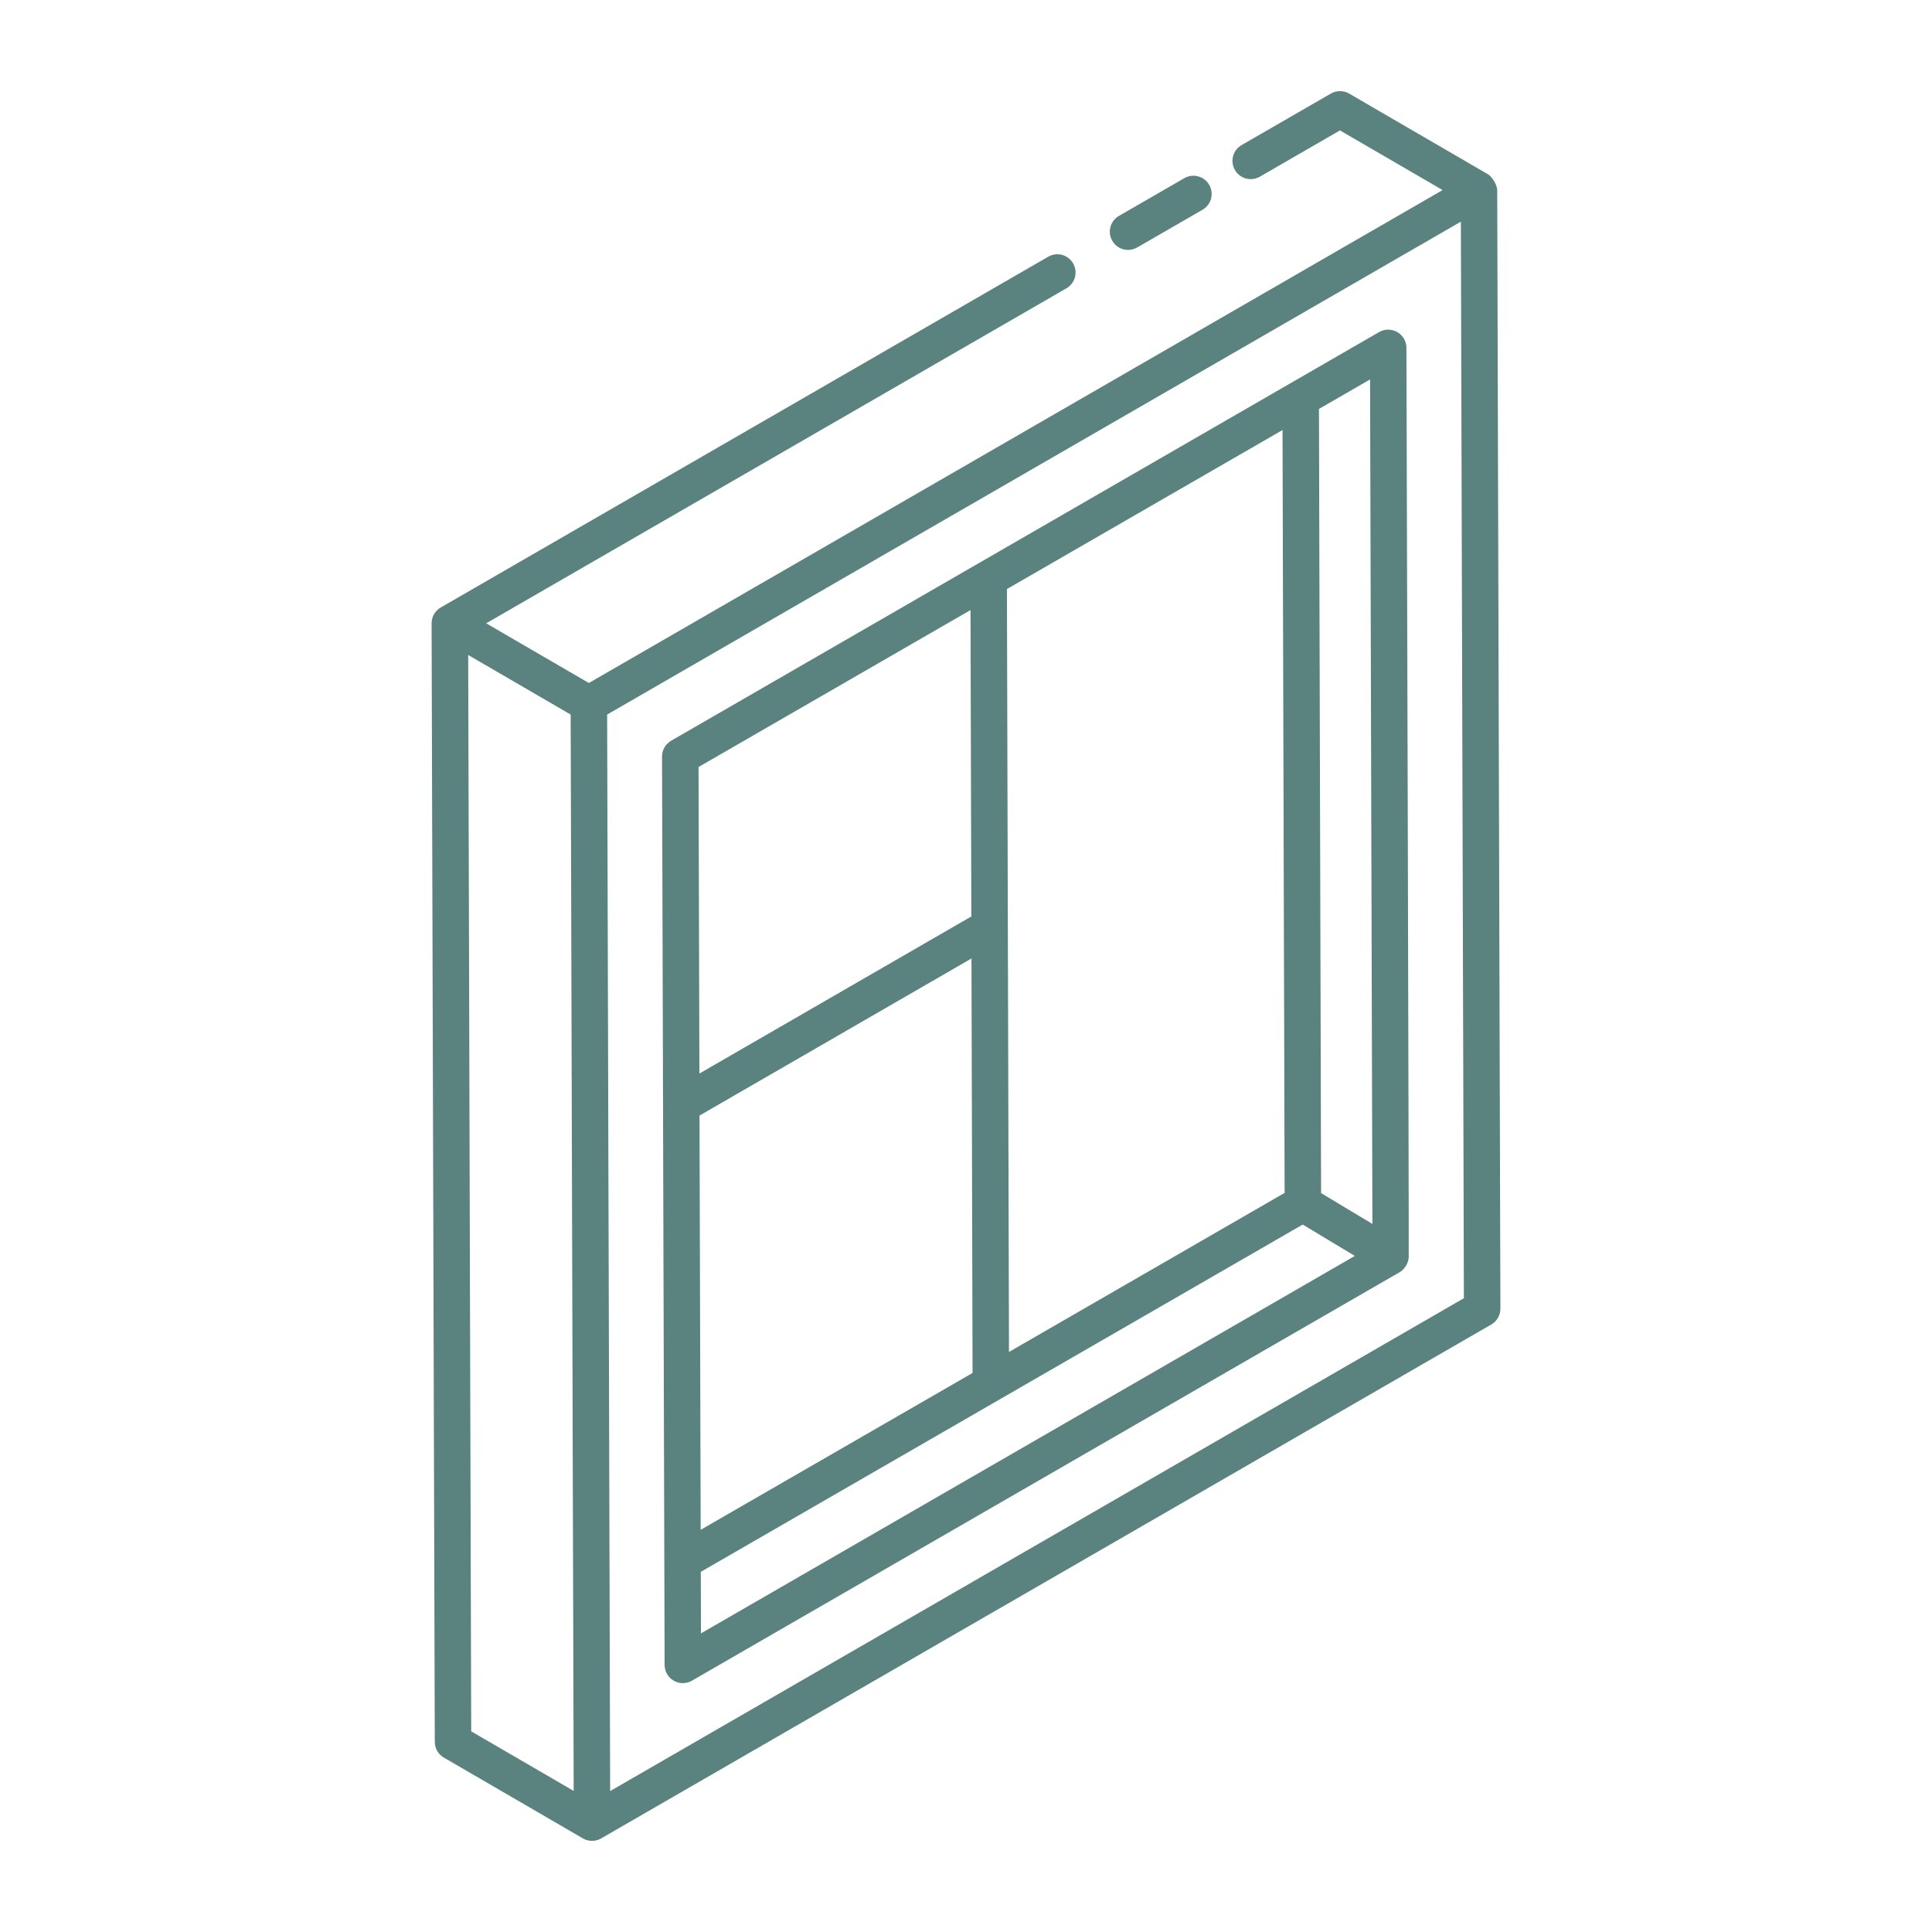
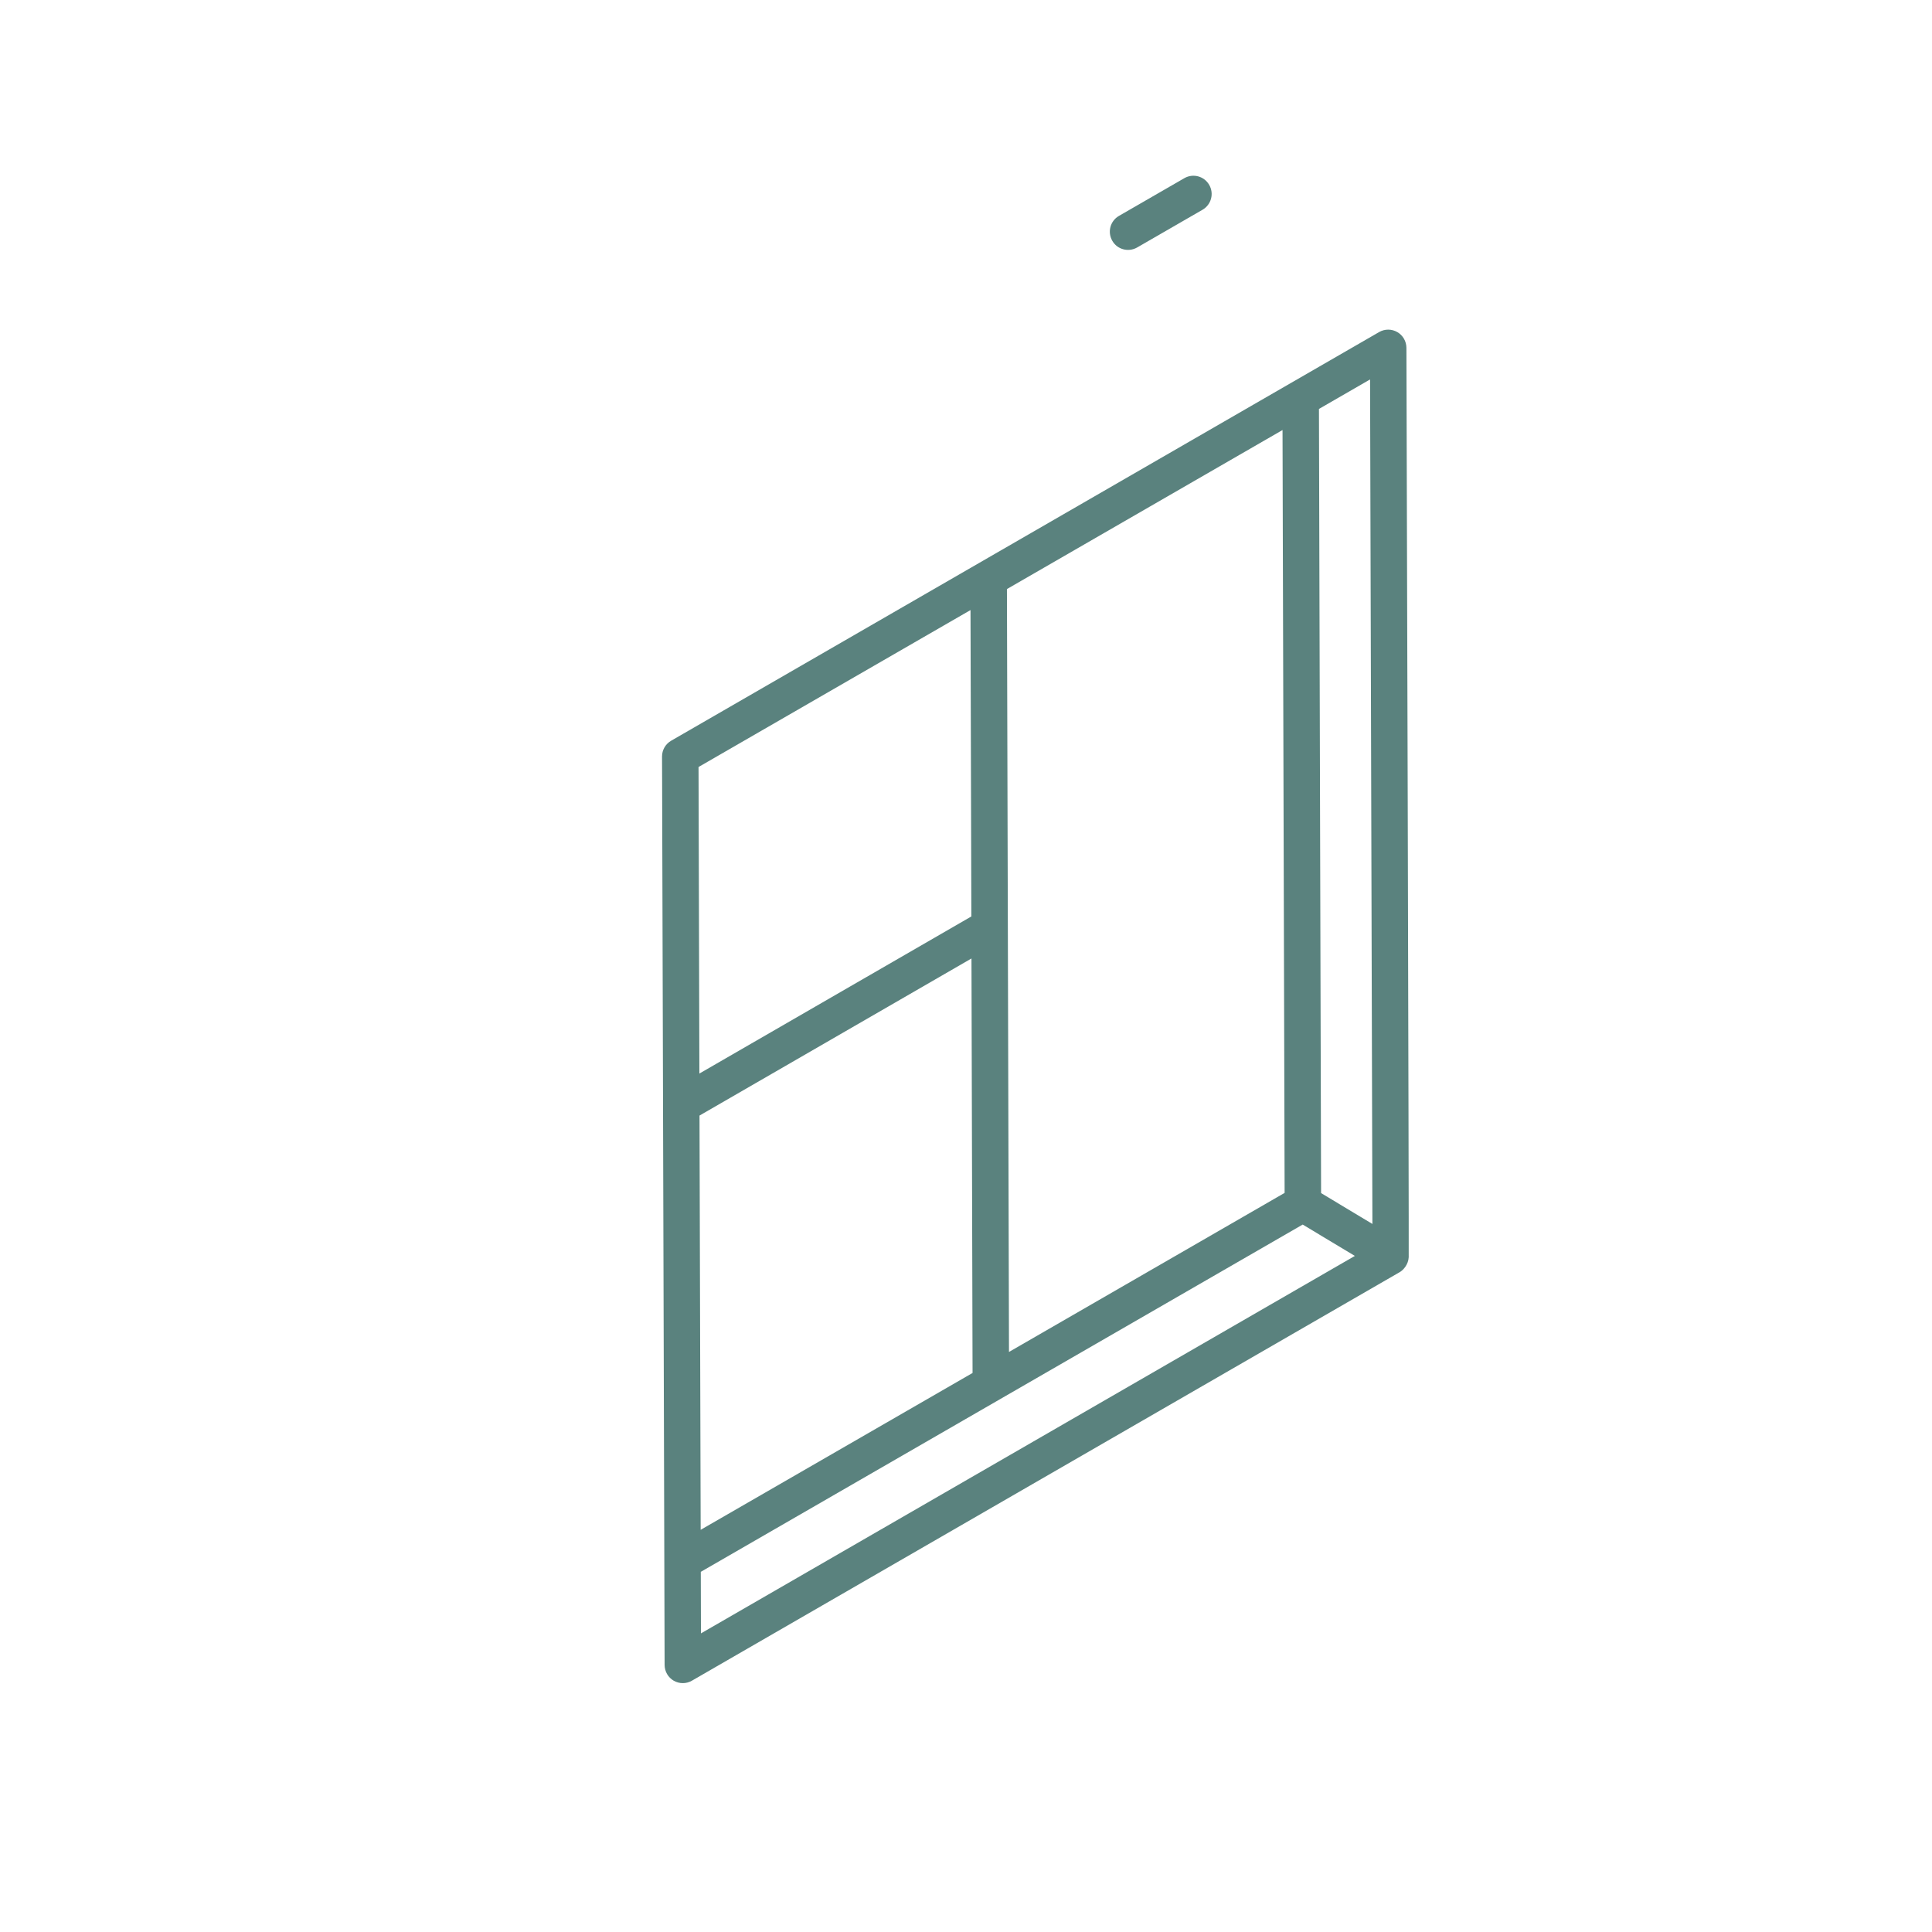
<svg xmlns="http://www.w3.org/2000/svg" width="48" height="48" viewBox="0 0 48 48" fill="none">
-   <path d="M10.802 43.277C10.803 43.438 10.888 43.587 11.028 43.667L14.481 45.674C14.481 45.674 14.482 45.674 14.481 45.674C14.482 45.675 14.483 45.675 14.483 45.675C14.553 45.716 14.631 45.736 14.709 45.736C14.786 45.736 14.865 45.715 14.935 45.675L37.05 32.907C37.191 32.826 37.278 32.676 37.277 32.513L37.198 4.722C37.197 4.592 37.063 4.385 36.972 4.332L36.971 4.332C36.971 4.331 36.971 4.331 36.971 4.331C36.97 4.331 36.97 4.331 36.97 4.331L33.519 2.325C33.38 2.244 33.206 2.244 33.065 2.325L30.847 3.605C30.63 3.73 30.556 4.007 30.681 4.224C30.805 4.441 31.082 4.514 31.3 4.39L33.291 3.24L35.841 4.722C35.154 5.119 18.608 14.672 14.63 16.969L12.079 15.486L26.495 7.163C26.712 7.038 26.786 6.761 26.661 6.544C26.536 6.327 26.258 6.253 26.043 6.378L10.95 15.093C10.808 15.175 10.723 15.325 10.723 15.485C10.723 15.485 10.723 15.485 10.723 15.485C10.723 15.486 10.723 15.486 10.723 15.486L10.802 43.277ZM11.707 43.015L11.632 16.273C11.728 16.329 14.333 17.843 14.178 17.753C14.195 24.062 14.235 38.037 14.253 44.495L11.707 43.015ZM15.159 44.499C15.152 42.043 15.094 21.333 15.084 17.753C20.067 14.876 31.289 8.397 36.295 5.507L36.37 32.254L15.159 44.499Z" fill="#5A827E" />
  <path d="M28.253 6.148L29.877 5.211C30.093 5.086 30.168 4.809 30.042 4.593C29.917 4.376 29.641 4.302 29.424 4.427L27.8 5.364C27.583 5.489 27.509 5.766 27.635 5.983C27.758 6.199 28.035 6.273 28.253 6.148Z" fill="#5A827E" />
  <path d="M34.942 8.641C34.941 8.48 34.855 8.33 34.715 8.25C34.574 8.169 34.402 8.17 34.262 8.251L16.675 18.403C16.534 18.484 16.448 18.634 16.448 18.796C16.459 22.407 16.419 8.306 16.512 41.366C16.513 41.527 16.599 41.676 16.739 41.757C16.879 41.837 17.052 41.837 17.191 41.756L34.779 31.604C34.871 31.55 34.99 31.411 34.999 31.235C35.007 31.075 34.945 8.735 34.942 8.641ZM34.097 30.409L32.822 29.642L32.769 10.16L34.039 9.427L34.097 30.409ZM24.112 15.157L24.133 22.769L17.376 26.672L17.355 19.056L24.112 15.157ZM17.379 27.716L24.136 23.813L24.163 34.111L17.408 38.008L17.379 27.716ZM25.068 33.589L25.017 14.635L31.864 10.684L31.916 29.637L25.068 33.589ZM17.411 39.052L32.365 30.424L33.661 31.203L17.415 40.581L17.411 39.052Z" fill="#5A827E" />
</svg>